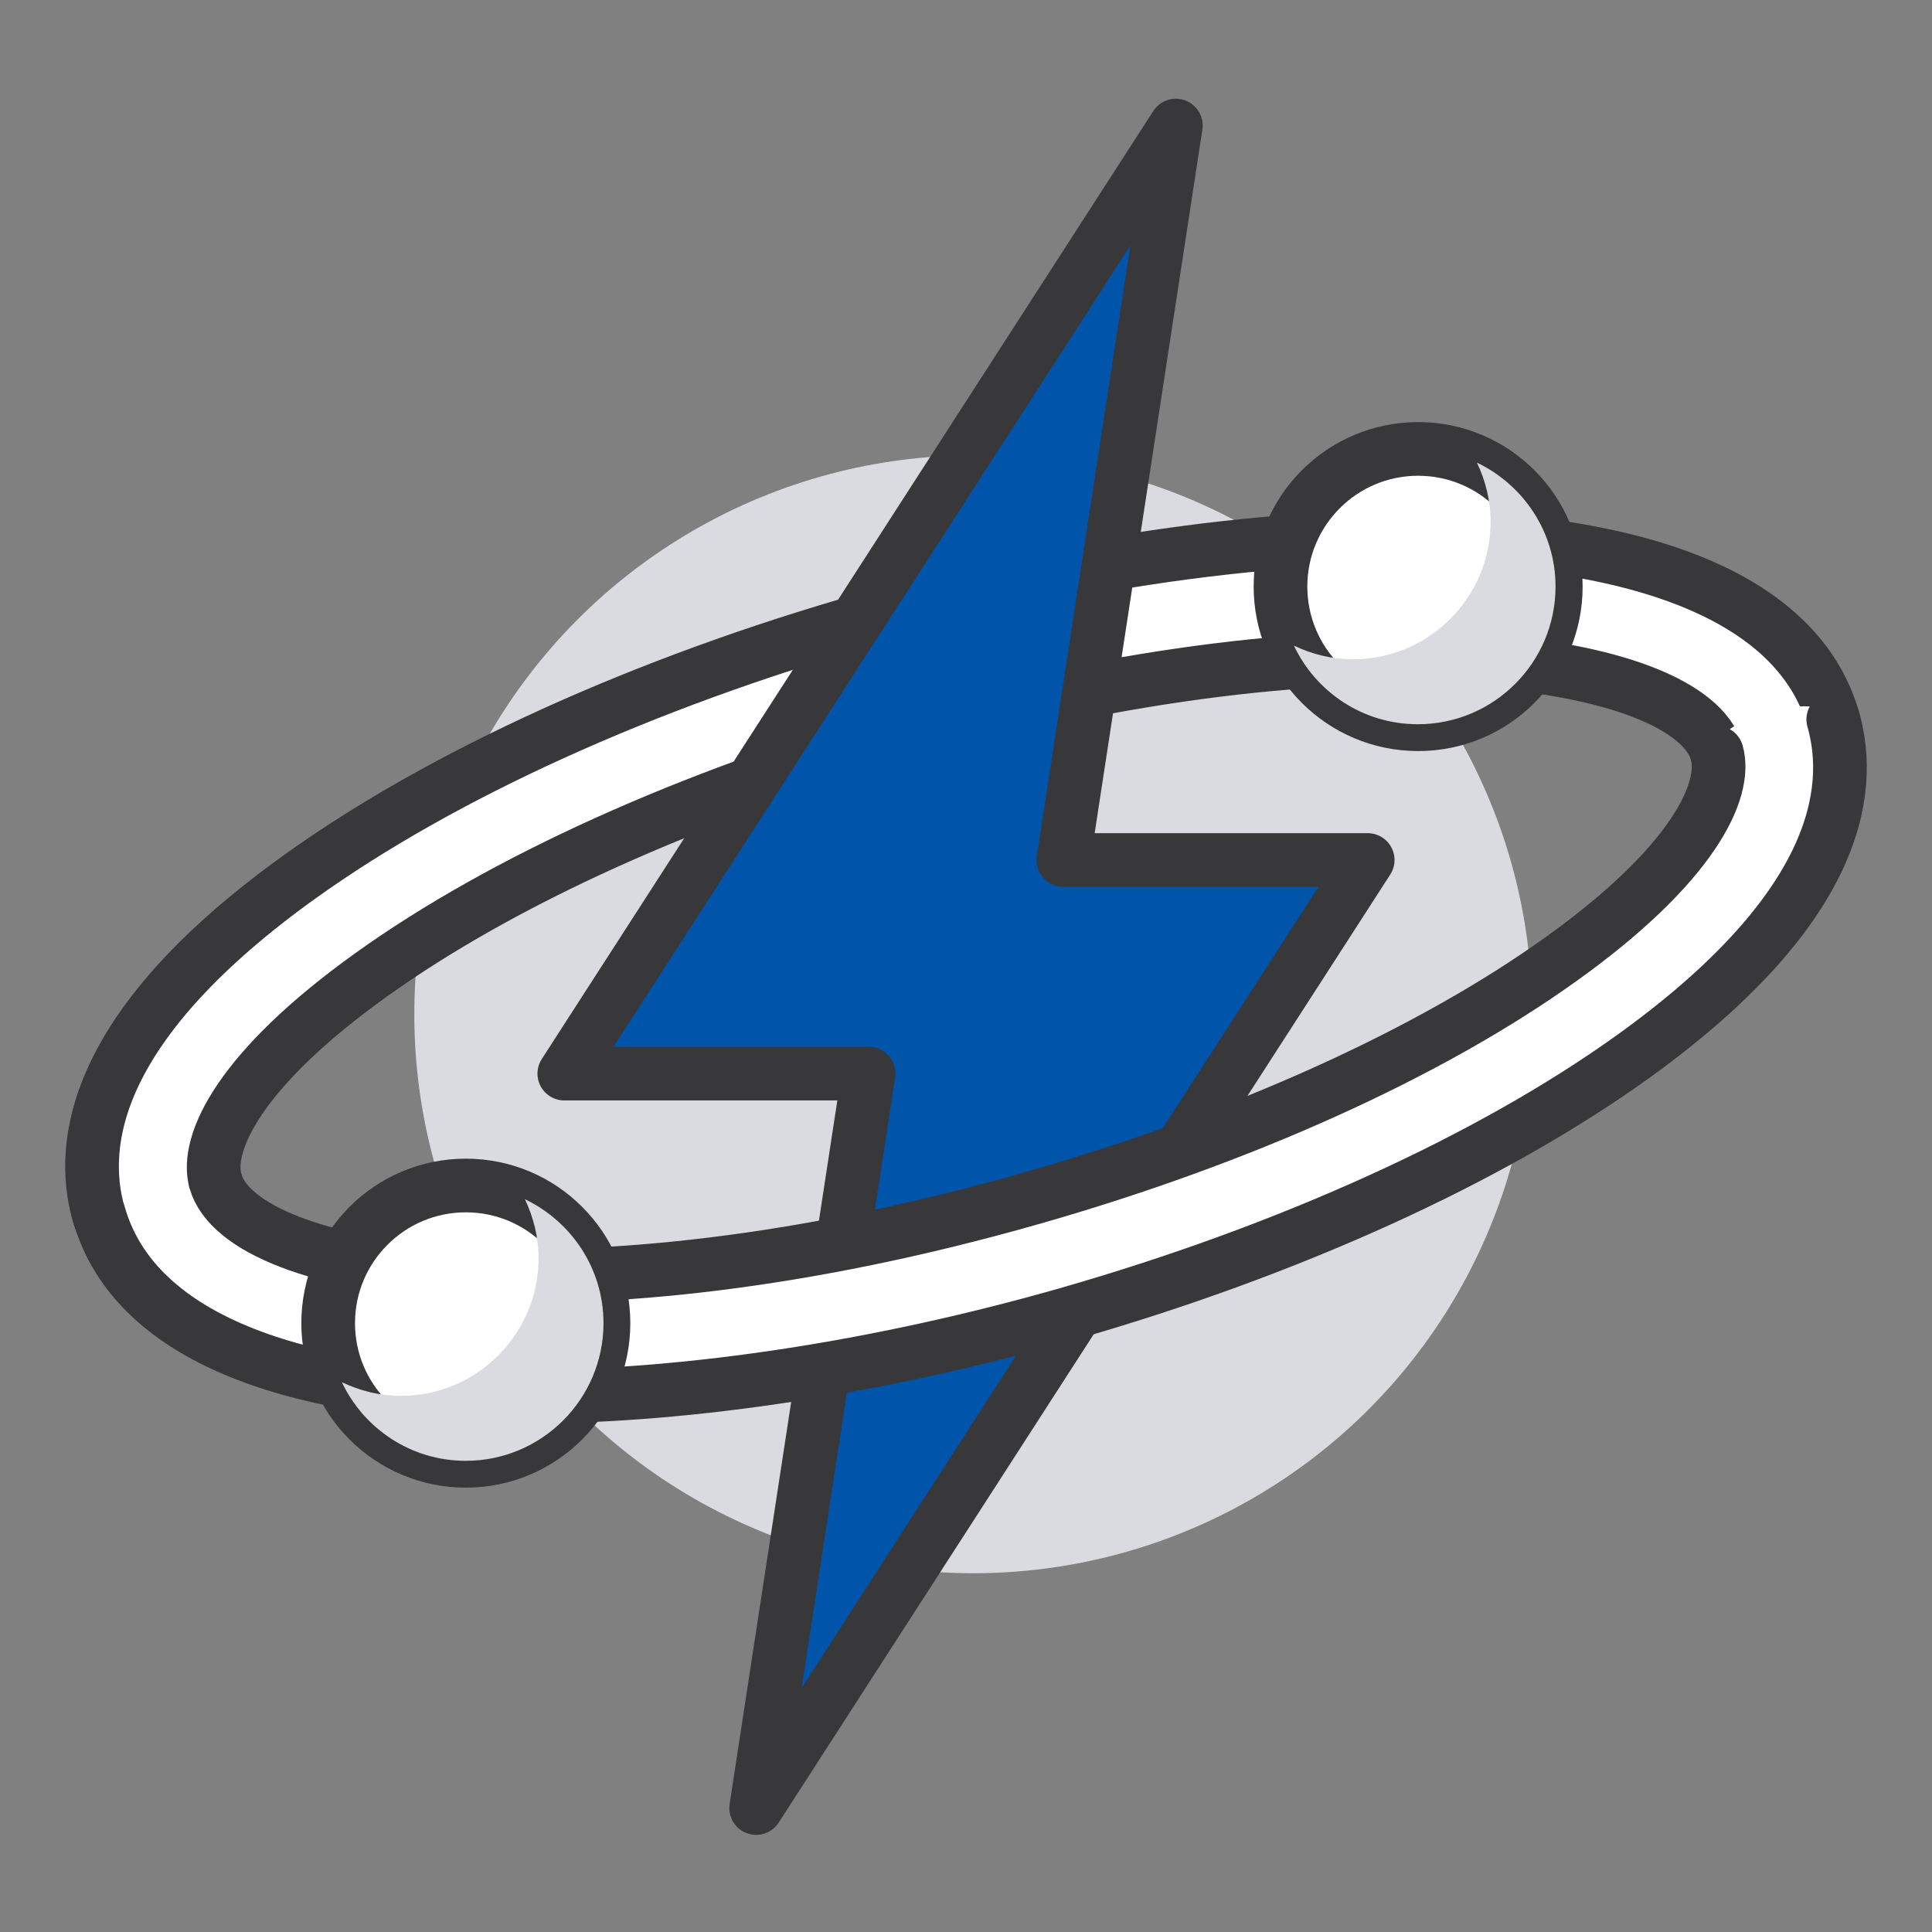
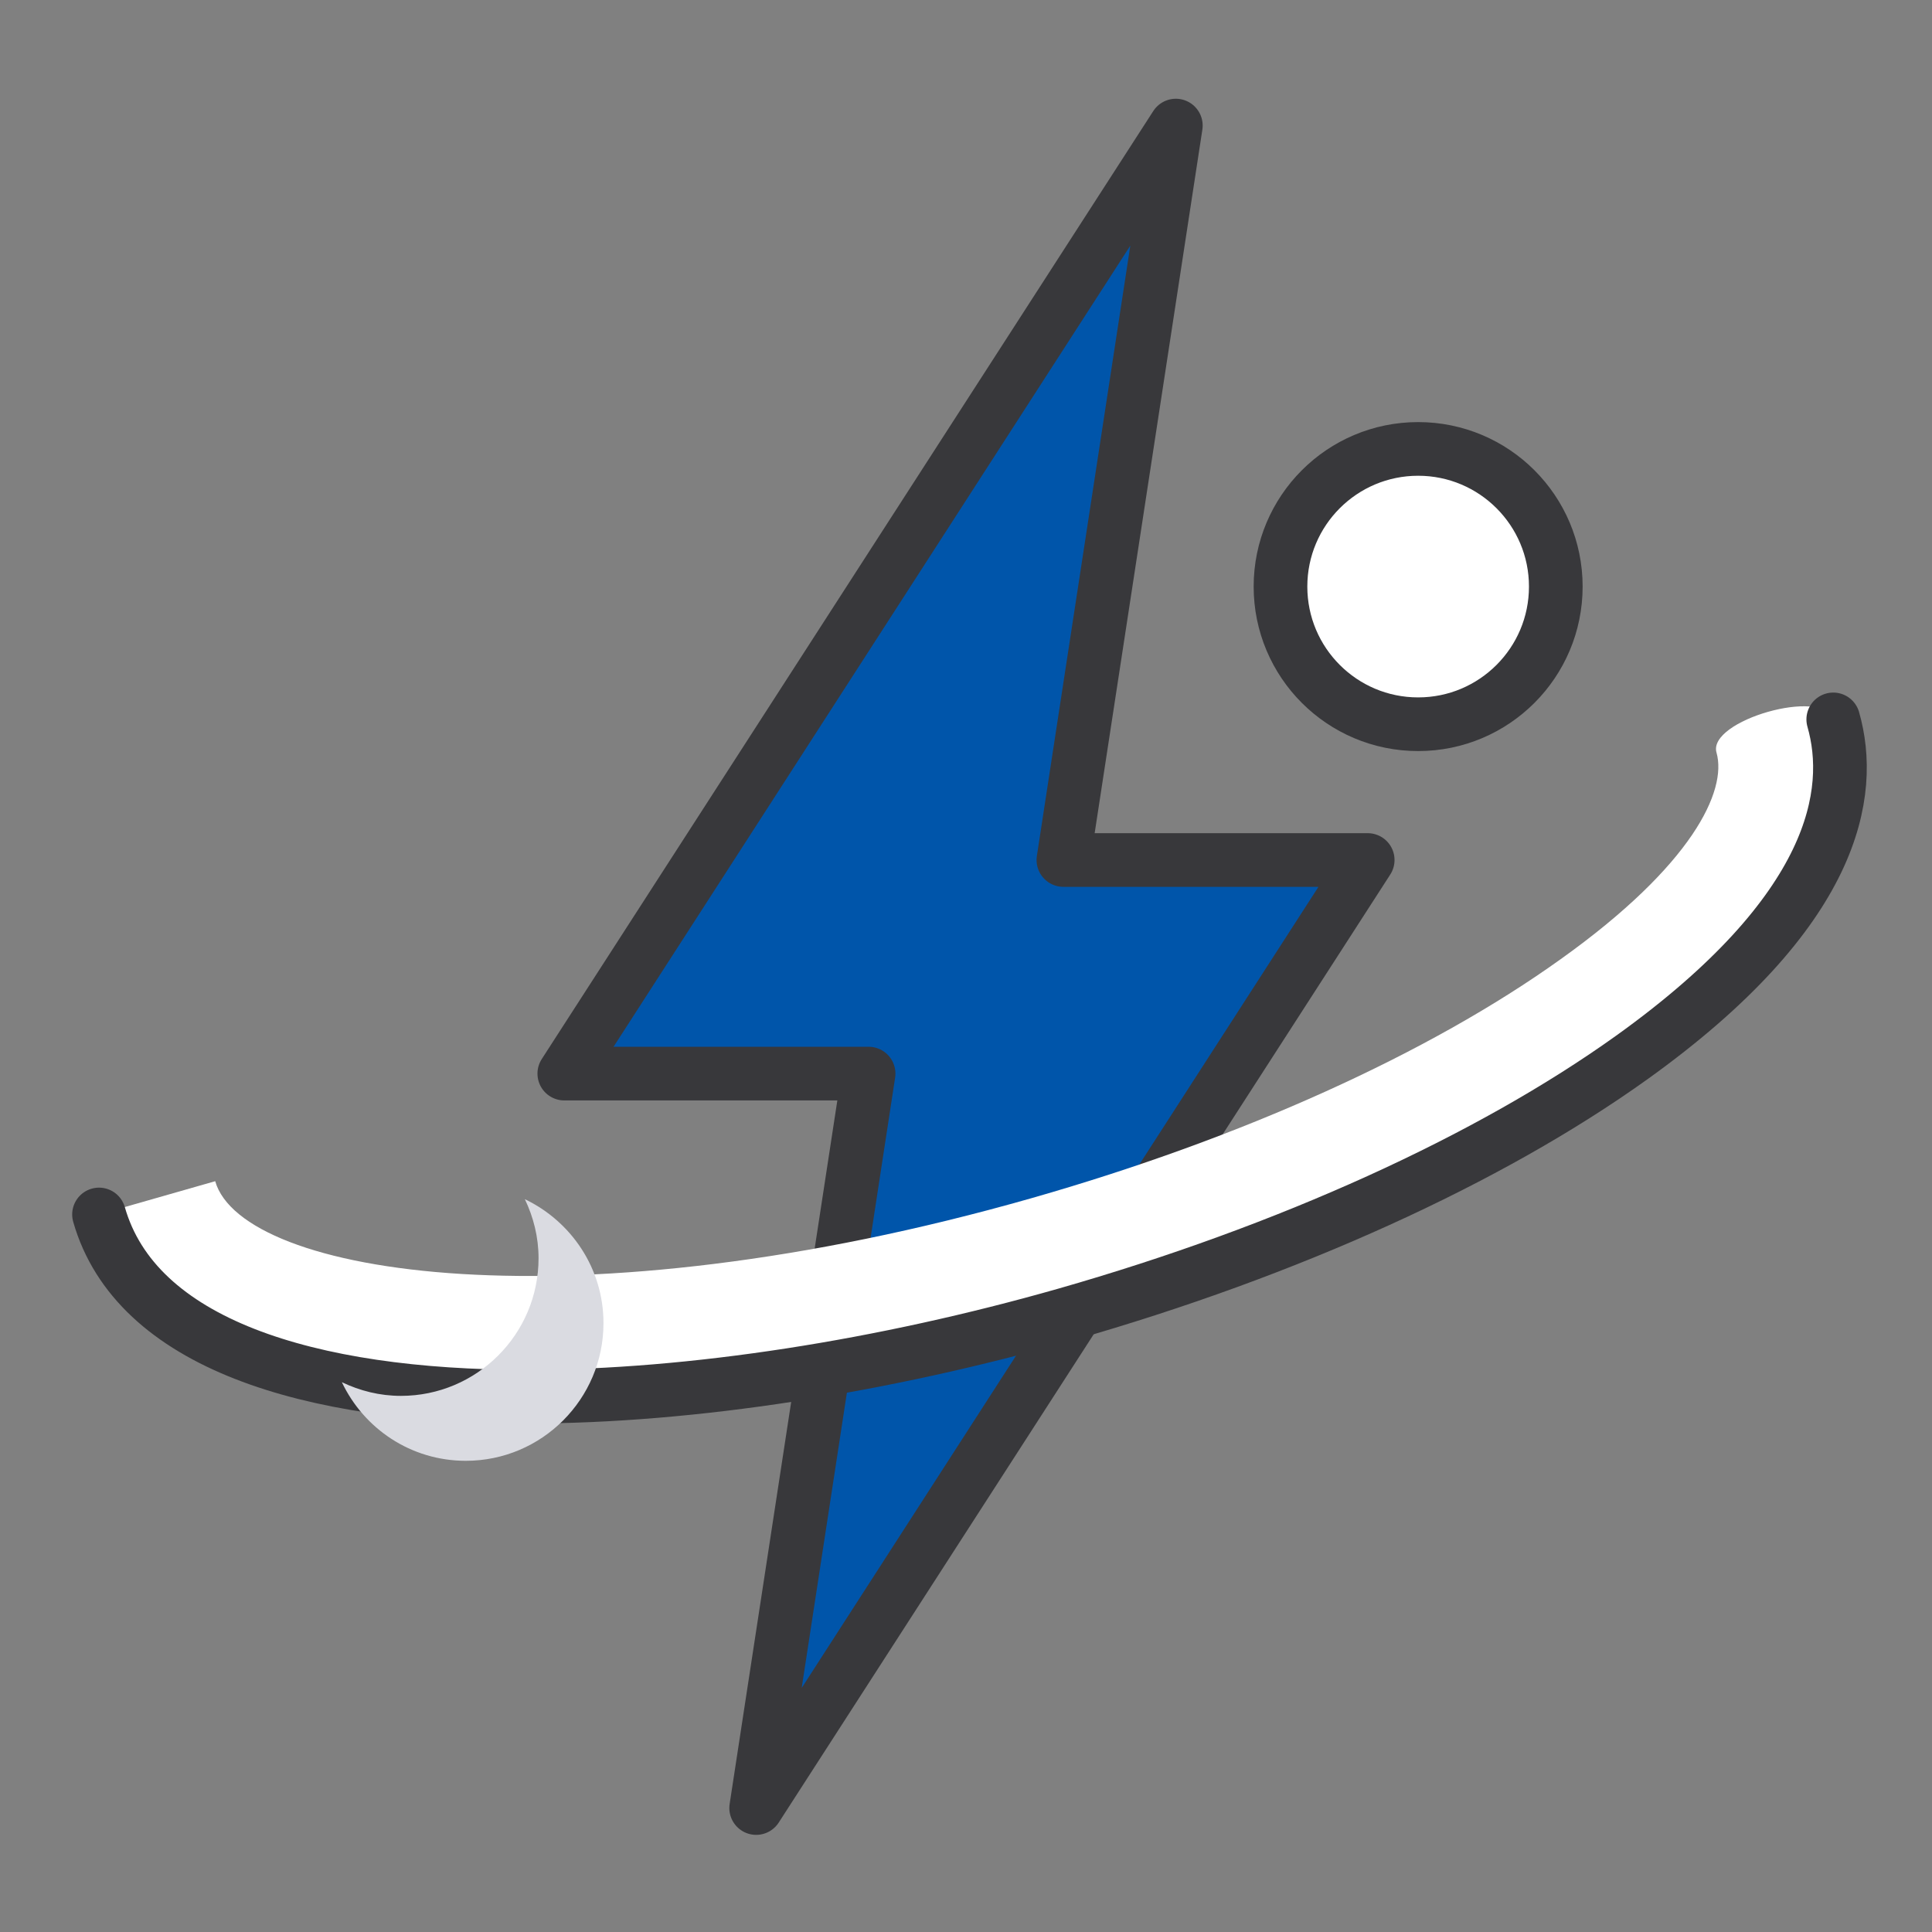
<svg xmlns="http://www.w3.org/2000/svg" viewBox="0 0 72 72">
  <rect x="0" y="0" width="72" height="72" fill="#808080" stroke="none" />
  <defs>
    <style>.cls-1{fill:#dadbe1;mix-blend-mode:darken;}.cls-1,.cls-2{stroke-width:0px;}.cls-3{fill:none;}.cls-3,.cls-4,.cls-5{stroke:#38383b;stroke-linecap:round;stroke-linejoin:round;stroke-width:2px;}.cls-6{isolation:isolate;}.cls-4{fill:#05a;}.cls-2,.cls-5{fill:#fff;}</style>
  </defs>
  <g class="cls-6">
    <g id="_레이어_1">
-       <circle class="cls-1" cx="36.27" cy="37.8" r="20.83" />
-       <path class="cls-5" d="M5.85,46.9c-.98,0-1.89-.65-2.17-1.64-.78-2.73-.11-7.14,7.51-12.6,5.32-3.81,12.81-7.21,21.11-9.58,15.66-4.47,33.61-4.69,36.02,3.73.34,1.2-.35,2.45-1.55,2.79-1.2.35-2.45-.35-2.79-1.55-1-3.51-13.35-5.5-30.43-.63-7.81,2.23-14.81,5.39-19.72,8.91-4.89,3.5-6.2,6.27-5.8,7.69.34,1.2-.35,2.45-1.55,2.79-.21.06-.42.09-.62.09Z" />
      <polygon class="cls-4" points="50.97 32.05 39.63 32.05 43.82 4.68 21.03 40.01 32.37 40.01 28.18 67.38 50.97 32.05" />
-       <path class="cls-2" d="M3.68,45.26c1.37,4.8,7.79,6.79,15.95,6.79,6.16,0,13.32-1.14,20.06-3.06,8.3-2.37,15.79-5.77,21.11-9.58,7.62-5.46,8.29-9.87,7.51-12.6-.34-1.2-4.69.04-4.34,1.24.4,1.42-.9,4.19-5.8,7.69-4.91,3.52-11.91,6.68-19.72,8.91-17.08,4.87-29.43,2.88-30.43-.63l-4.34,1.24Z" />
+       <path class="cls-2" d="M3.68,45.26c1.37,4.8,7.79,6.79,15.95,6.79,6.16,0,13.32-1.14,20.06-3.06,8.3-2.37,15.79-5.77,21.11-9.58,7.62-5.46,8.29-9.87,7.51-12.6-.34-1.2-4.69.04-4.34,1.24.4,1.42-.9,4.19-5.8,7.69-4.91,3.52-11.91,6.68-19.72,8.91-17.08,4.87-29.43,2.88-30.43-.63Z" />
      <circle class="cls-5" cx="52.85" cy="21.86" r="5.13" />
      <path class="cls-3" d="M68.32,26.81c.78,2.73.11,7.14-7.51,12.6-5.32,3.81-12.81,7.21-21.11,9.58-6.74,1.92-13.9,3.06-20.06,3.06-8.17,0-14.58-1.99-15.95-6.79" />
-       <path class="cls-3" d="M8.03,44.02c1,3.51,13.36,5.5,30.43.63,7.81-2.23,14.81-5.39,19.72-8.91,4.89-3.5,6.2-6.27,5.8-7.69" />
-       <circle class="cls-5" cx="17.36" cy="49.31" r="5.13" />
      <path class="cls-1" d="M19.56,44.69c.32.67.51,1.41.51,2.2,0,2.83-2.3,5.13-5.13,5.13-.79,0-1.53-.19-2.2-.51.82,1.73,2.57,2.93,4.62,2.93,2.83,0,5.13-2.3,5.13-5.13,0-2.04-1.2-3.79-2.93-4.62Z" />
-       <path class="cls-1" d="M55.04,17.24c.32.67.51,1.41.51,2.2,0,2.83-2.3,5.13-5.13,5.13-.79,0-1.53-.19-2.2-.51.82,1.73,2.57,2.93,4.62,2.93,2.83,0,5.13-2.3,5.13-5.13,0-2.04-1.2-3.79-2.93-4.62Z" />
    </g>
  </g>
</svg>